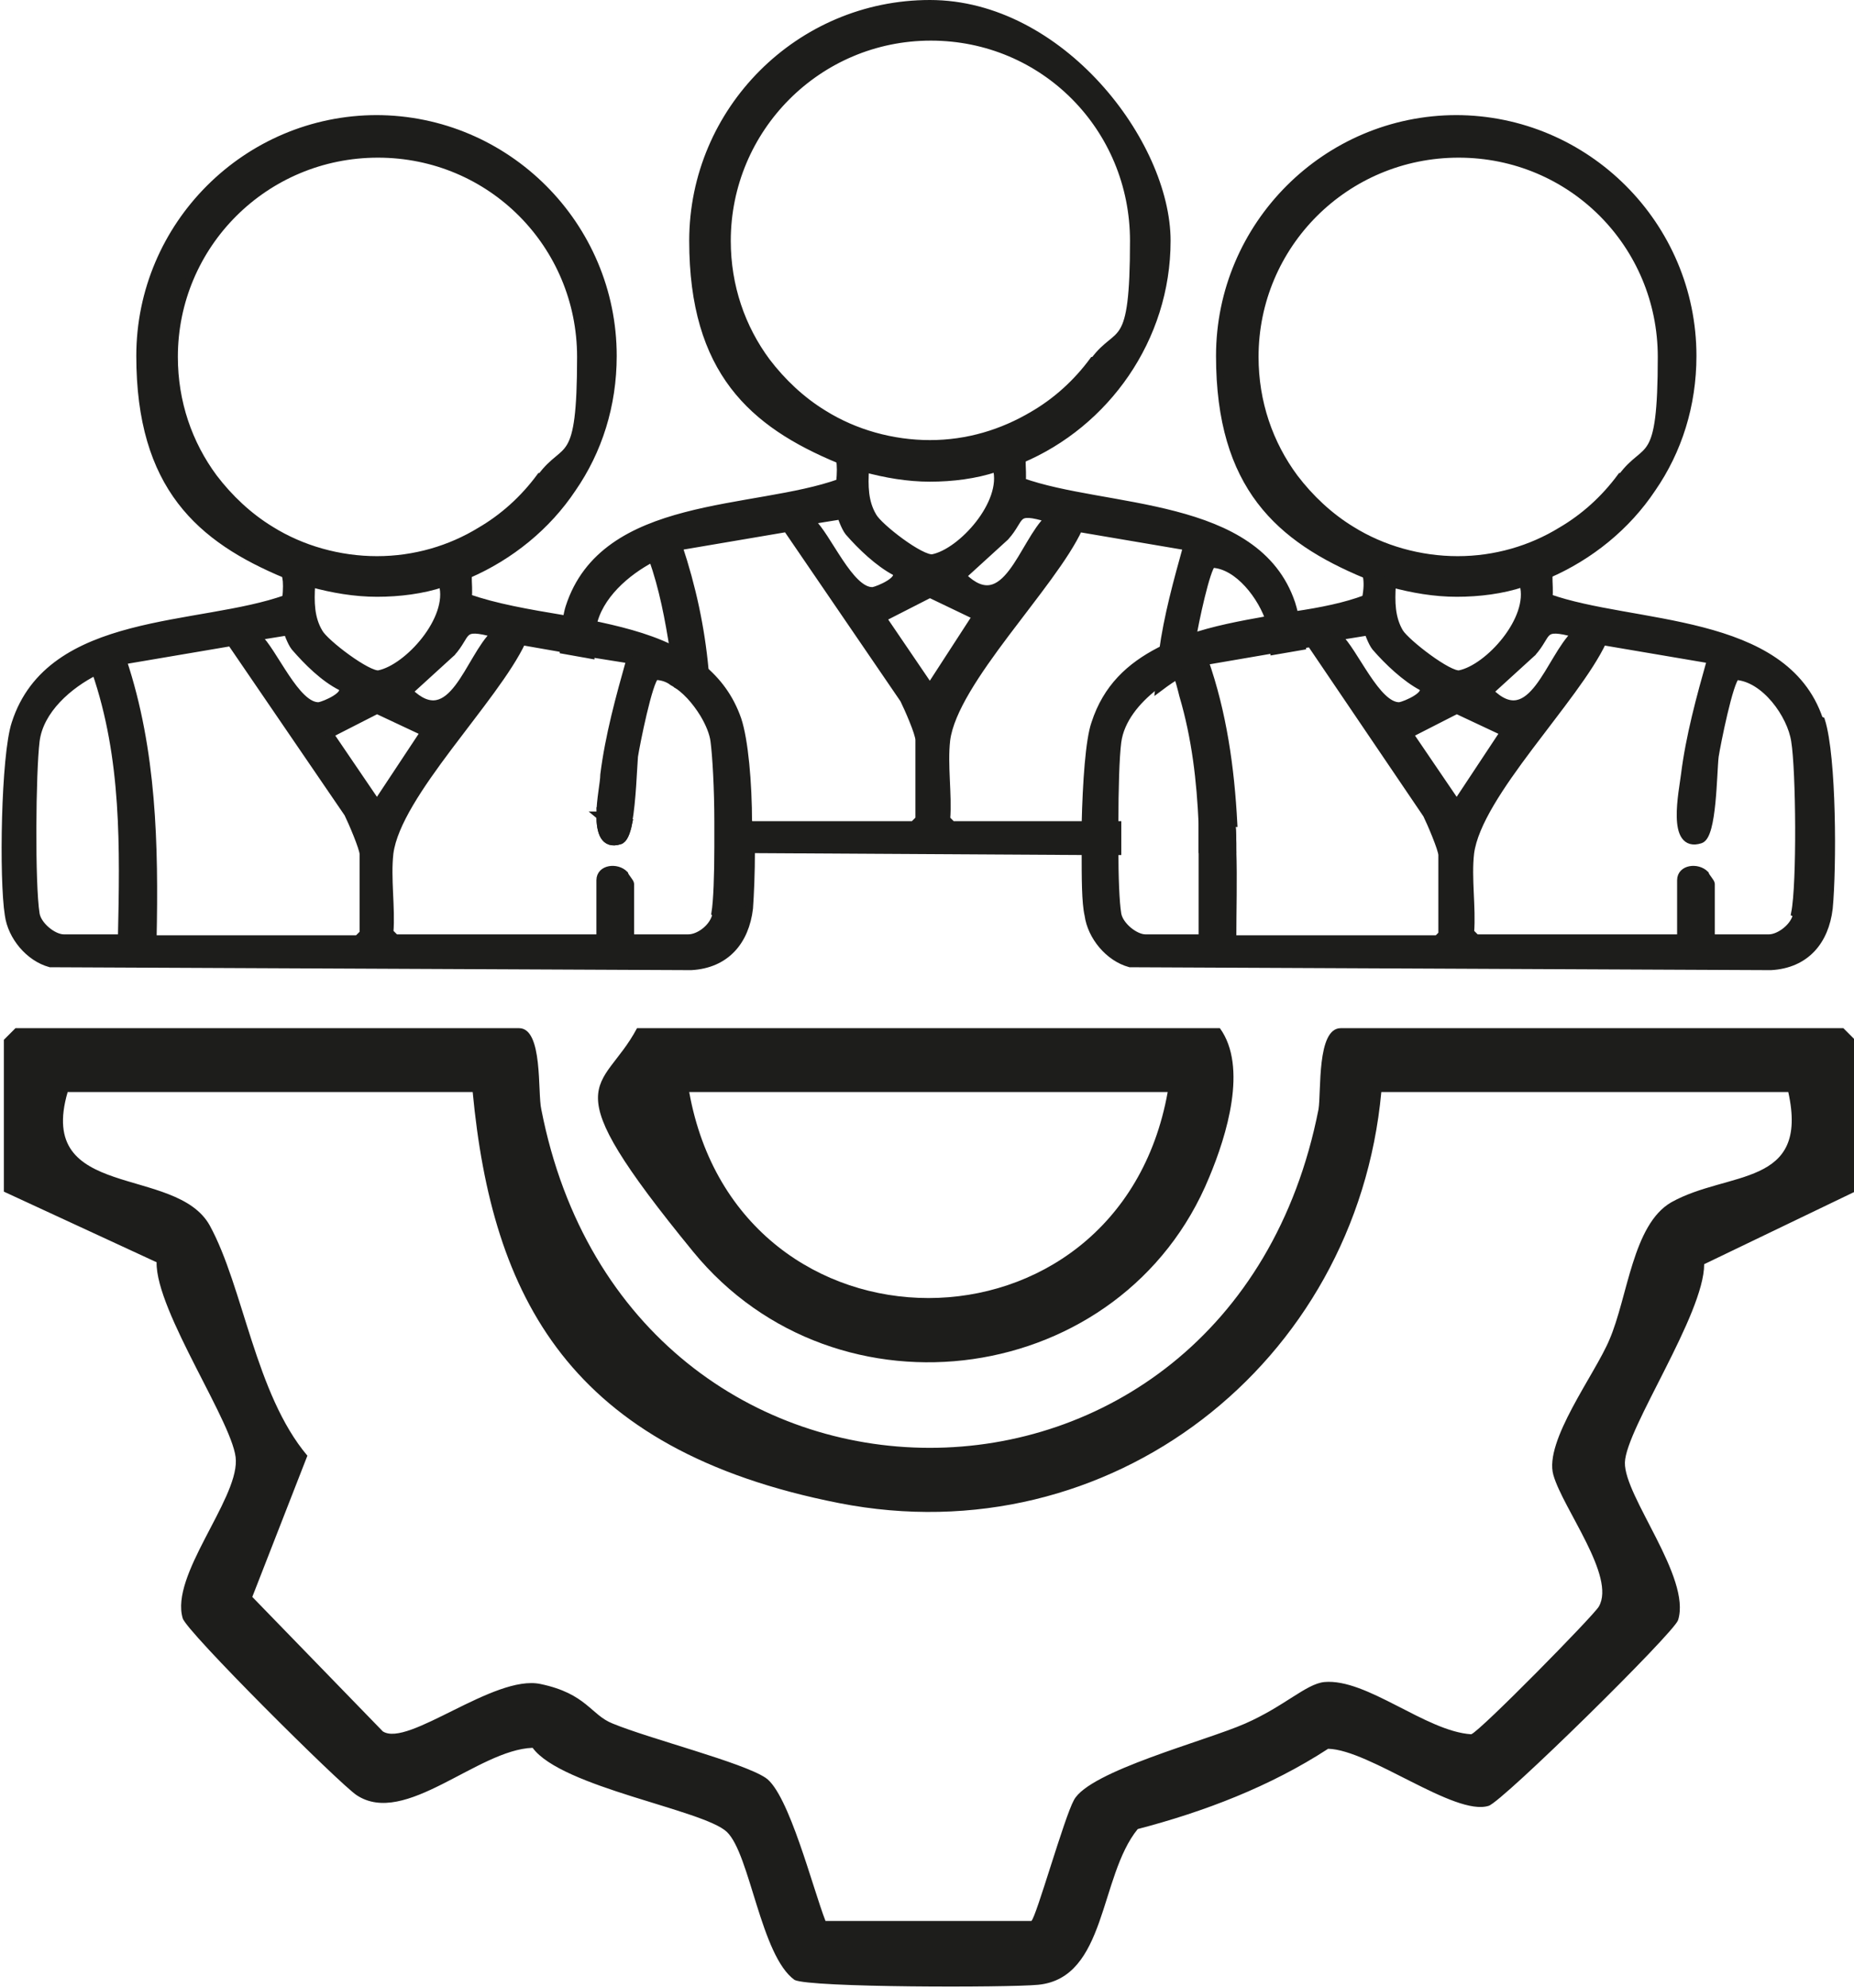
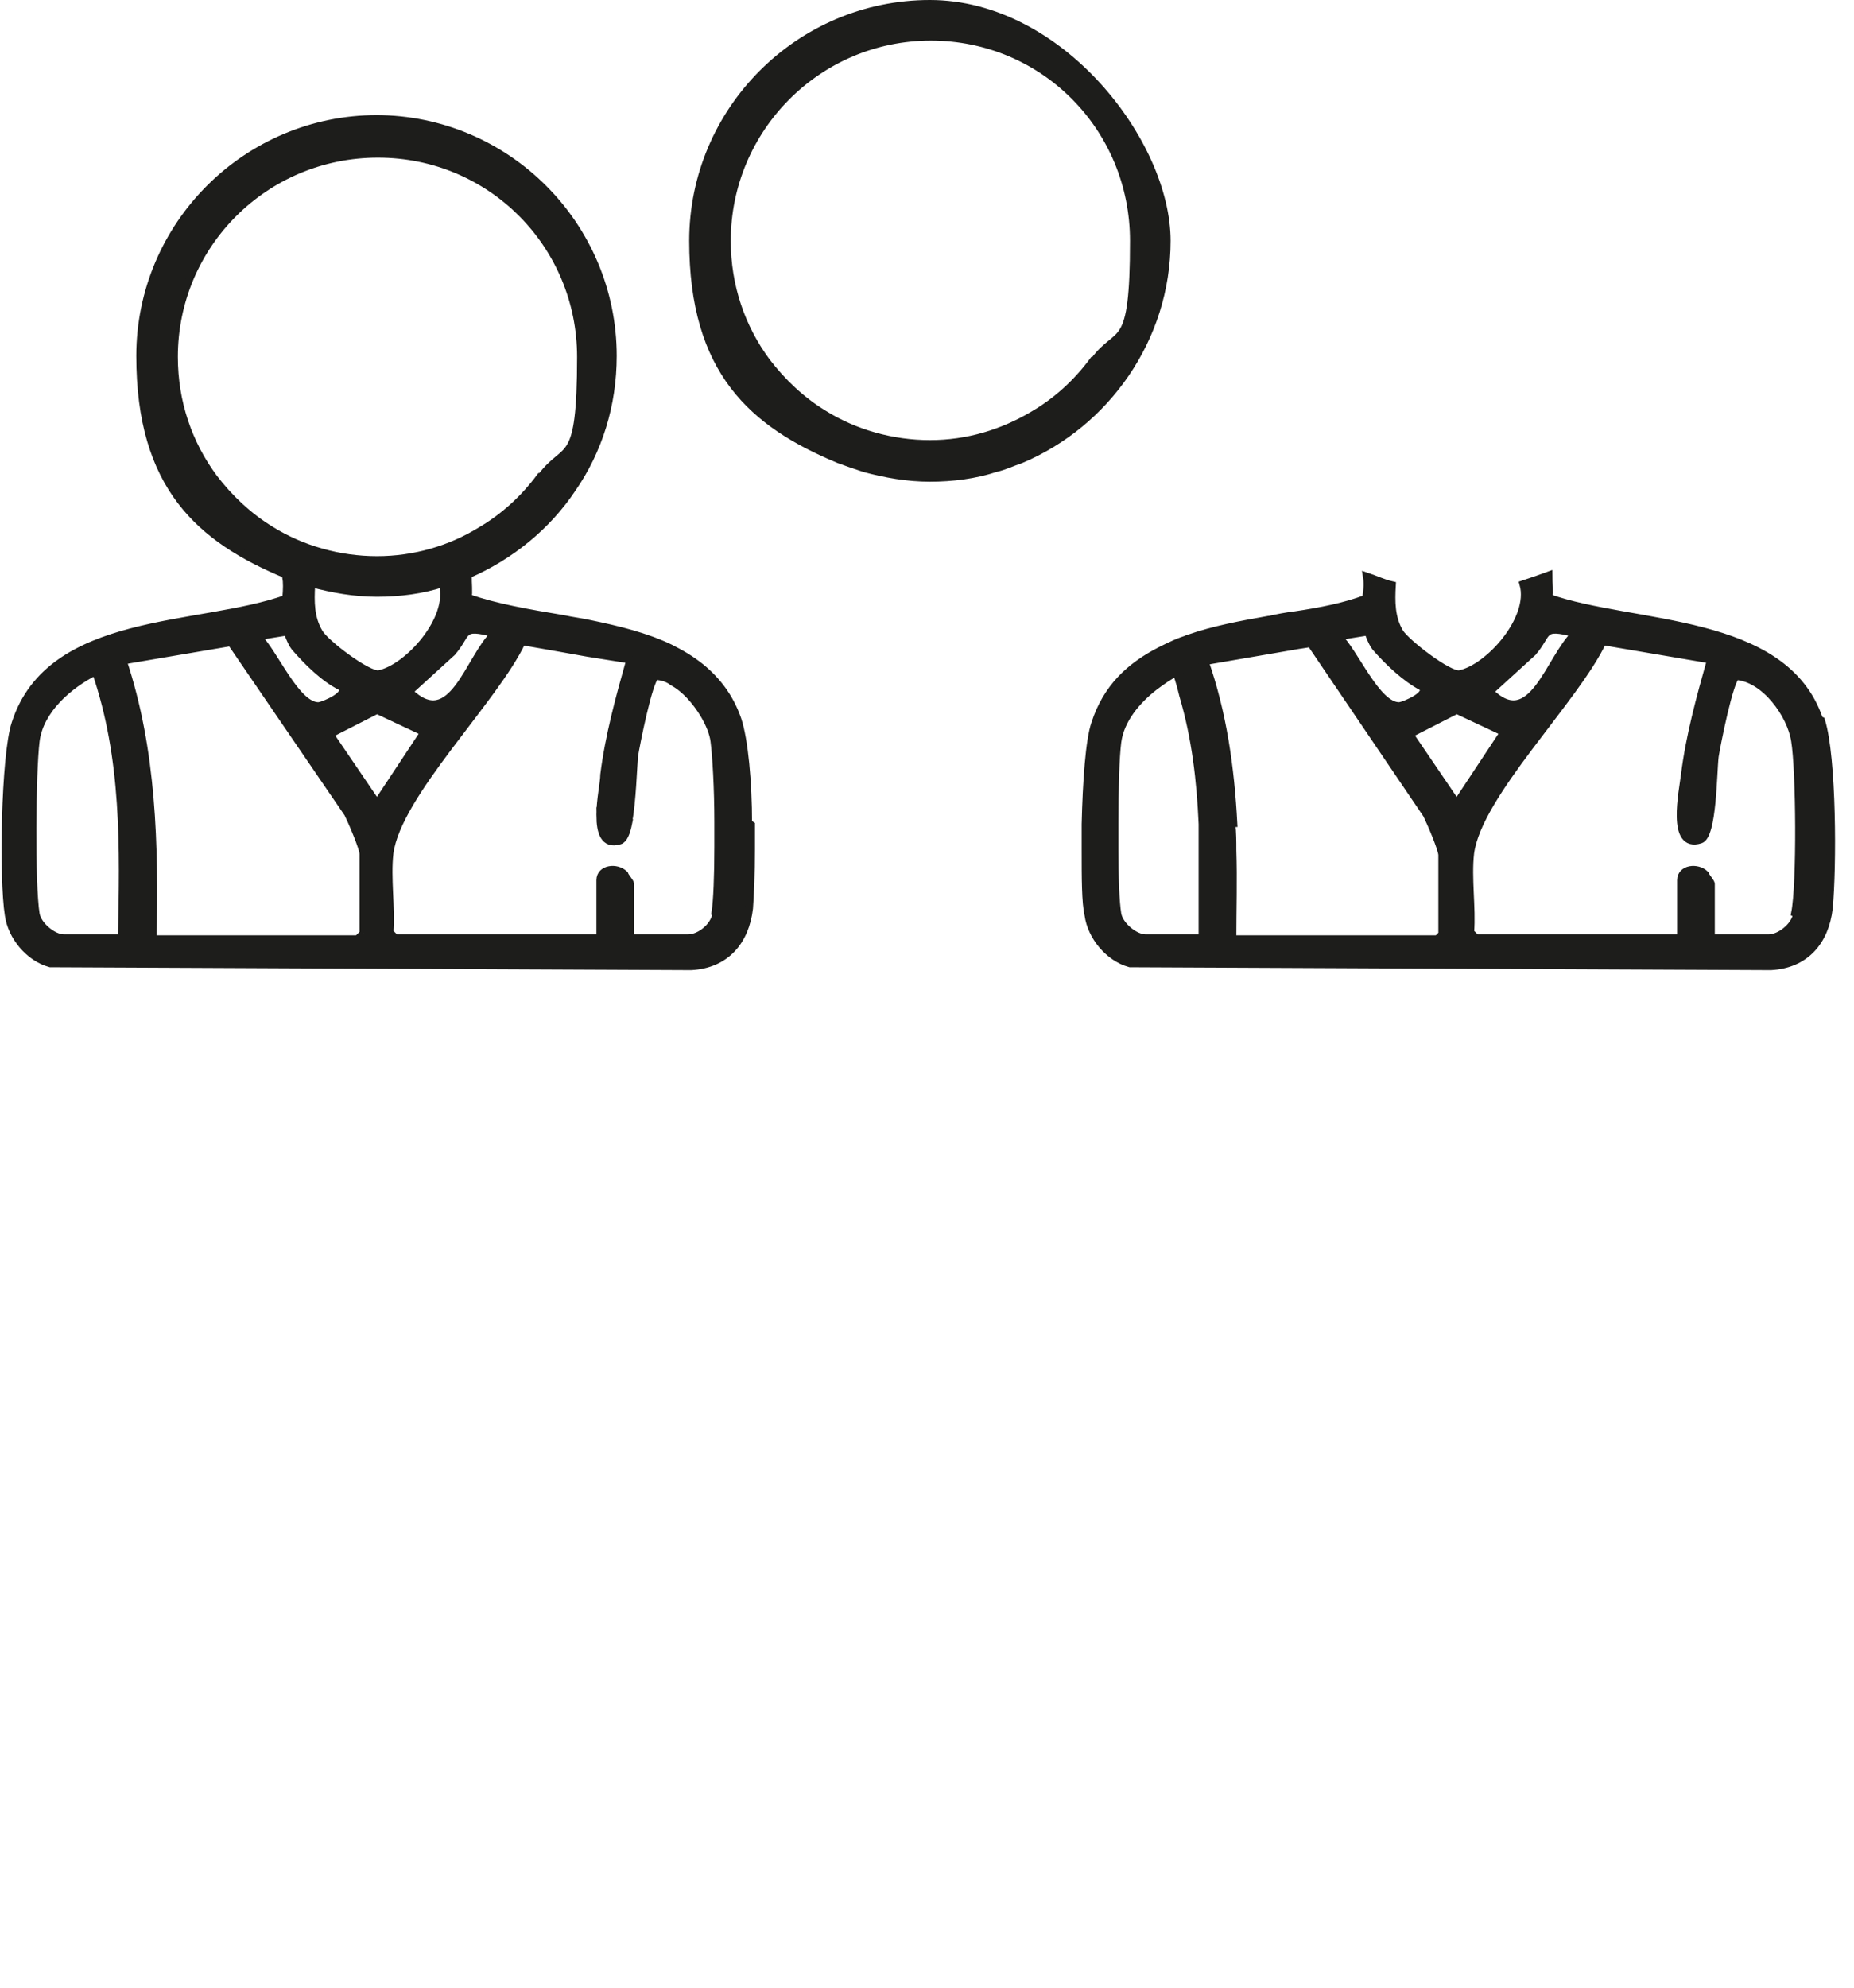
<svg xmlns="http://www.w3.org/2000/svg" id="katman_1" version="1.1" viewBox="0 0 191.8 205.5">
  <defs>
    <style>
      .st0 {
        stroke: #1d1d1b;
        stroke-miterlimit: 10;
        stroke-width: .8px;
      }

      .st0, .st1 {
        fill: #1d1d1b;
      }
    </style>
  </defs>
-   <path class="st1" d="M1.7,106.3h52c2.5,0,1.9,6.7,2.3,8.4,9.1,46.6,71.2,46.7,80.4,0,.3-1.8-.2-8.4,2.3-8.4h52l1.2,1.2v15.7l-15.6,7.5c0,5.2-8.1,17-8.2,20.5s6.9,11.9,5.5,16.3c-.4,1.3-18.2,18.8-19.6,19.2-3.5,1.1-12.3-5.8-16.6-5.9-6,3.9-12.8,6.5-19.7,8.3-4,4.9-3.2,15.4-10.3,16.1-3.1.3-23.6.3-25.2-.5-3.5-2.5-4.6-13-7-15.3s-17.1-4.6-20.1-8.7c-5.7.2-13.2,8.2-18.2,4.9-1.7-1.1-17.7-17-18-18.3-1.3-4.4,5.6-12.1,5.5-16.3,0-3.5-8.3-15.4-8.2-20.5L.4,123.2v-15.7l1.2-1.2ZM49.1,112.9H7c-3.3,11.3,11.2,7.5,14.7,13.8,3.5,6.4,4.7,17.4,10.1,23.8l-5.7,14.6,13.5,13.9c2.6,1.7,11.5-5.9,16.3-4.9s5.2,3.2,7.5,4.1c3.9,1.6,13.4,4,15.8,5.6s4.9,11.5,6.2,14.8h21.3c.5-.4,3.4-10.7,4.4-12.5,1.6-3,13.6-6.1,17.7-7.9s6.3-4.1,8.2-4.3c4.4-.4,10.5,5.1,15.2,5.4.9-.3,12.7-12.3,13.2-13.2,1.8-3.1-3.7-10.1-4.7-13.6s4.3-10.4,5.8-14c1.9-4.4,2.4-11.9,6.4-14.2,5.9-3.3,14.3-1.5,12.1-11.4h-42.1c-2.6,28.1-28.1,48-56.1,42.5s-35.9-21.4-37.9-42.5Z" />
-   <path class="st1" d="M66,106.3h60.2c2.9,4,.7,11.1-1.1,15.4-8.9,21.7-38.5,25.9-53.4,7.7s-9.4-16.3-5.8-23.1ZM120.8,112.9h-49.5c5.1,28.4,44.4,28.4,49.5,0Z" />
  <g>
    <path class="st0" d="M131.5,67.1c0-1-.1-1.8-.2-2.3,0-.2,0-.5-.2-.7-2.8.5-5.5,1-8.1,1.9,0,.2,0,.3,0,.4-.1,1-.2,3.4-.4,5.4h0c1.3,4.4,1.8,8.8,2,13.3h3c-.3-5.7-1.1-11.4-3-16.8l7-1.2ZM188.2,74.4c-3.6-10.7-19.3-9.5-28-12.6.1-.6,0-1.5,0-2.3-.8.3-1.7.6-2.6.9,1,3.6-3.6,8.7-6.6,9.3-1.1.2-5.5-3.2-6.2-4.3-.9-1.5-.9-3.2-.8-4.9-.9-.2-1.7-.6-2.6-.9.1.6.1,1.3-.1,2.3-2.1.8-4.6,1.3-7.3,1.7-.9.1-1.9.3-2.8.5-2.8.5-5.5,1-8.1,1.9-1.1.3-2.1.8-3.1,1.3-3.1,1.6-5.5,3.8-6.7,7.5-.6,1.7-.9,6.1-1,10.4,0,.9,0,1.8,0,2.7,0,2.9,0,5.4.3,6.7.3,2.2,2.1,4.4,4.3,5l66.3.3c3.6-.2,5.6-2.6,6-6,.4-4.2.4-15.6-.8-19.4ZM158.5,67.5c1.8-2,.8-3,4.5-2-2.7,2.5-4.5,10.4-8.9,6l4.5-4.1ZM141.5,65.2c0,0,.4,1.2.8,1.7,1.3,1.5,3.1,3.2,4.8,4.1.9.8-1.7,1.9-2.3,2-2.4.1-4.7-5.7-6.4-7.2l3.1-.5ZM124.5,97h-6c-1.1,0-2.7-1.3-2.9-2.5-.2-1.2-.3-3.8-.3-6.7v-2.7c0-3.5.1-6.9.3-8.4.3-2.3,2-4.3,3.8-5.7.8-.6,1.5-1.1,2.3-1.5.3.8.5,1.6.7,2.4h0c1.3,4.4,1.8,8.8,2,13.3,0,.9,0,1.8,0,2.7,0,3.1,0,6.1,0,9.2ZM149.3,96.5l-.6.6h-21.2c0-3.1.1-6.1,0-9.2,0-.9,0-1.8-.1-2.7-.3-5.7-1.1-11.4-3-16.8l7-1.2,2.9-.5,1.3-.2,12,17.7c.4.8,1.6,3.6,1.6,4.2v8.2ZM145.8,75.9l4.9-2.5,4.9,2.3-4.9,7.4-4.9-7.2ZM185.9,94.5c-.2,1.3-1.8,2.5-2.9,2.5h-6v-5.6c0-.2-.5-.7-.6-1-.8-.8-2.5-.6-2.5.6v6h-21.2l-.6-.6c.2-2.6-.3-5.6,0-8.2.8-6.1,10.9-15.9,13.7-21.9l11.2,1.9c-1.1,3.9-2.2,7.9-2.7,11.9-.2,1.7-1.5,7.7,1.6,6.7,1.3-.4,1.3-6.9,1.5-8.6.2-1.3,1.5-7.8,2.2-8.3,3,.2,5.7,4,6.1,6.7.5,3,.6,14.8,0,17.8ZM131.5,67.1c0-1-.1-1.8-.2-2.3,0-.2,0-.5-.2-.7-2.8.5-5.5,1-8.1,1.9,0,.2,0,.3,0,.4-.1,1-.2,3.4-.4,5.4h0c1.3,4.4,1.8,8.8,2,13.3h3c-.3-5.7-1.1-11.4-3-16.8l7-1.2Z" />
-     <path class="st0" d="M150.7,12.3c-13.5,0-24.5,11-24.5,24.5s6.2,18.9,15.1,22.6c.8.3,1.7.7,2.6.9,2.2.6,4.5,1,6.8,1s4.7-.3,6.8-1c.9-.3,1.8-.6,2.6-.9,4.4-1.9,8.2-5,10.8-8.9,2.7-3.9,4.2-8.6,4.2-13.7,0-13.5-11-24.5-24.5-24.5ZM167.7,49.3c-1.7,2.3-3.8,4.2-6.2,5.6h0c-3.1,1.9-6.8,3-10.7,3s-7.8-1.1-11-3.1c-2.3-1.4-4.3-3.3-5.9-5.4h0c-2.6-3.5-4.1-7.8-4.1-12.5,0-11.6,9.4-21,21.1-21s21,9.4,21,21-1.5,8.9-4.1,12.4Z" />
  </g>
  <g>
    <path class="st0" d="M63.9,85.1c-.6,0-1.2-.3-1.8-.8,0,1.7.4,3.1,2,2.6.4-.1.7-.8.9-1.8h-1.2ZM77.4,85.1c0-4.2-.4-8.6-1.1-10.7-.8-2.3-2.1-4-3.8-5.4-1-.8-2-1.4-3.2-2-2.5-1.2-5.4-1.9-8.3-2.5-.9-.2-1.8-.3-2.7-.5-3.6-.6-7.1-1.2-9.9-2.2.1-.6,0-1.5,0-2.3-.8.3-1.7.6-2.6.9,1,3.6-3.6,8.7-6.6,9.3-1.1.2-5.6-3.2-6.2-4.3-.9-1.5-.9-3.2-.8-4.9-.9-.2-1.7-.6-2.6-.9.1.6.1,1.3,0,2.3-8.9,3.2-24.4,1.7-28,12.9-1.1,3.3-1.3,16.1-.7,19.8.3,2.2,2.1,4.4,4.3,5l66.3.3c3.6-.2,5.6-2.6,6-6,.1-1.4.2-3.6.2-6.1s0-1.7,0-2.5ZM46.7,67.5c1.8-2,.8-3,4.5-2-2.7,2.5-4.4,10.4-8.9,6l4.5-4.1ZM29.7,65.2c0,0,.4,1.2.8,1.7,1.3,1.5,3,3.2,4.8,4.1.9.8-1.7,1.9-2.3,2-2.4.1-4.7-5.7-6.4-7.2l3.1-.5ZM12.7,97h-6.1c-1.1,0-2.7-1.3-2.9-2.5-.5-3.1-.4-14.7,0-17.9.4-3.2,3.4-5.8,6.2-7.2,3.1,9,2.9,18.2,2.7,27.6ZM37.6,96.5l-.6.6H15.8c.2-9.7,0-19.5-3.1-28.8l11.2-1.9,12.1,17.7c.4.8,1.6,3.6,1.6,4.2v8.2ZM34.1,75.9l4.9-2.5,4.9,2.3-4.9,7.4-4.9-7.2ZM74.1,94.5c-.2,1.3-1.7,2.5-2.9,2.5h-6v-5.6c0-.2-.5-.7-.6-1-.8-.8-2.5-.6-2.5.6v6h-21.2l-.6-.6c.2-2.6-.3-5.6,0-8.2.8-6.1,10.9-15.9,13.7-21.9l4,.7,2.8.5,4.4.7c-1.1,3.9-2.2,7.9-2.7,11.9,0,.8-.4,2.6-.4,4.1,0,1.7.4,3.1,2,2.6.4-.1.7-.8.9-1.8.4-2.2.5-5.6.6-6.8.2-1.3,1.5-7.8,2.2-8.3.6,0,1.3.2,1.8.6,1.3.7,2.4,2,3.2,3.3.6,1,1,2,1.1,2.8.2,1.5.4,4.9.4,8.4,0,.8,0,1.7,0,2.5,0,3-.1,5.7-.3,6.9Z" />
    <path class="st0" d="M39,12.3c-13.5,0-24.5,11-24.5,24.5s6.2,18.9,15.1,22.6c.9.3,1.7.7,2.6.9,2.2.6,4.5,1,6.8,1s4.7-.3,6.8-1c.9-.3,1.8-.6,2.6-.9,4.4-1.9,8.2-5,10.8-8.9,2.7-3.9,4.2-8.6,4.2-13.7,0-13.5-11-24.5-24.5-24.5ZM55.9,49.3c-1.7,2.3-3.8,4.2-6.2,5.6h0c-3.1,1.9-6.8,3-10.7,3s-7.8-1.1-11-3.1c-2.3-1.4-4.3-3.3-5.9-5.4h0c-2.6-3.5-4.1-7.8-4.1-12.5,0-11.6,9.4-21,21.1-21s21,9.4,21,21-1.5,8.9-4.1,12.4Z" />
  </g>
  <g>
-     <path class="st0" d="M133.9,63.5c-.1-.4-.2-.8-.3-1.1-3.6-10.7-19.3-9.5-27.9-12.6.1-.5,0-1.5,0-2.3-.8.3-1.7.6-2.6.9,1,3.6-3.6,8.7-6.6,9.3-1.2.2-5.6-3.2-6.2-4.3-.9-1.5-.9-3.2-.8-4.9-.9-.3-1.8-.6-2.6-.9.1.5.1,1.3,0,2.3-8.9,3.2-24.4,1.7-28,12.9-.1.3-.2.8-.3,1.3-.1.8-.3,1.9-.3,3.1l2.8.5c0-1.2.1-2.2.2-2.8,0,0,0-.1,0-.2.6-3.1,3.5-5.6,6.2-7,1.1,3.1,1.7,6.3,2.2,9.5.2,1.2.3,2.4.4,3.6,1.3.7,2.4,2,3.2,3.3,0-1.6-.2-3.3-.4-4.9-.4-4.3-1.3-8.5-2.7-12.7l11.2-1.9,12.1,17.7c.4.8,1.6,3.5,1.6,4.2v8.2l-.6.6h-19.8c0,.8,0,1.7,0,2.5h3.1l34.7.2h3.1v-2.7h-17.1l-.6-.6c.2-2.6-.3-5.6,0-8.2.8-6.1,11-16,13.7-21.9l11.2,1.9c-1,3.6-2,7.2-2.5,10.9,0,.3-.1.7-.1,1,0,.5-.2,1.6-.3,2.7.8-.6,1.5-1.1,2.3-1.5.3.8.5,1.6.7,2.4.2-2,.3-4.5.4-5.4,0-.1,0-.2,0-.4.3-1.9,1.5-7.5,2.1-7.9,2.7.1,5.2,3.4,6,6,0,.3.1.5.2.7,0,.5.1,1.3.2,2.3l2.9-.5c-.1-1.2-.3-2.2-.4-3.1ZM83.9,53.8l3.1-.5c0,0,.4,1.2.8,1.7,1.3,1.5,3.1,3.2,4.8,4.1.9.8-1.7,1.9-2.3,2-2.4.1-4.7-5.7-6.4-7.2ZM96.2,71.1l-4.9-7.2,4.9-2.5,4.8,2.3-4.8,7.4ZM99.5,59.6l4.5-4.1c1.8-2,.8-3,4.5-1.9-2.7,2.5-4.4,10.4-8.9,6ZM62.1,84.3c0,1.7.4,3.1,2,2.6.4-.1.7-.8.9-1.8h-1.2c-.6,0-1.2-.3-1.8-.8ZM127.4,85.1h-3c0,.9,0,1.8,0,2.7h3.1c0-.9,0-1.8-.1-2.7Z" />
    <path class="st0" d="M96.2.4c-13.5,0-24.5,11-24.5,24.5s6.2,18.9,15.1,22.6c.8.3,1.7.6,2.6.9,2.2.6,4.5,1,6.8,1s4.7-.3,6.8-1c.9-.2,1.7-.6,2.6-.9h0c8.8-3.7,15.1-12.5,15.1-22.6S109.7.4,96.2.4ZM113.1,37.3c-1.7,2.3-3.8,4.2-6.2,5.6-3.2,1.9-6.8,3-10.7,3s-7.8-1.1-11-3.1c-2.3-1.4-4.3-3.3-5.9-5.4h0c-2.6-3.5-4.1-7.8-4.1-12.5,0-11.6,9.4-21.1,21.1-21.1s21,9.4,21,21.1-1.5,8.9-4.1,12.4Z" />
  </g>
</svg>